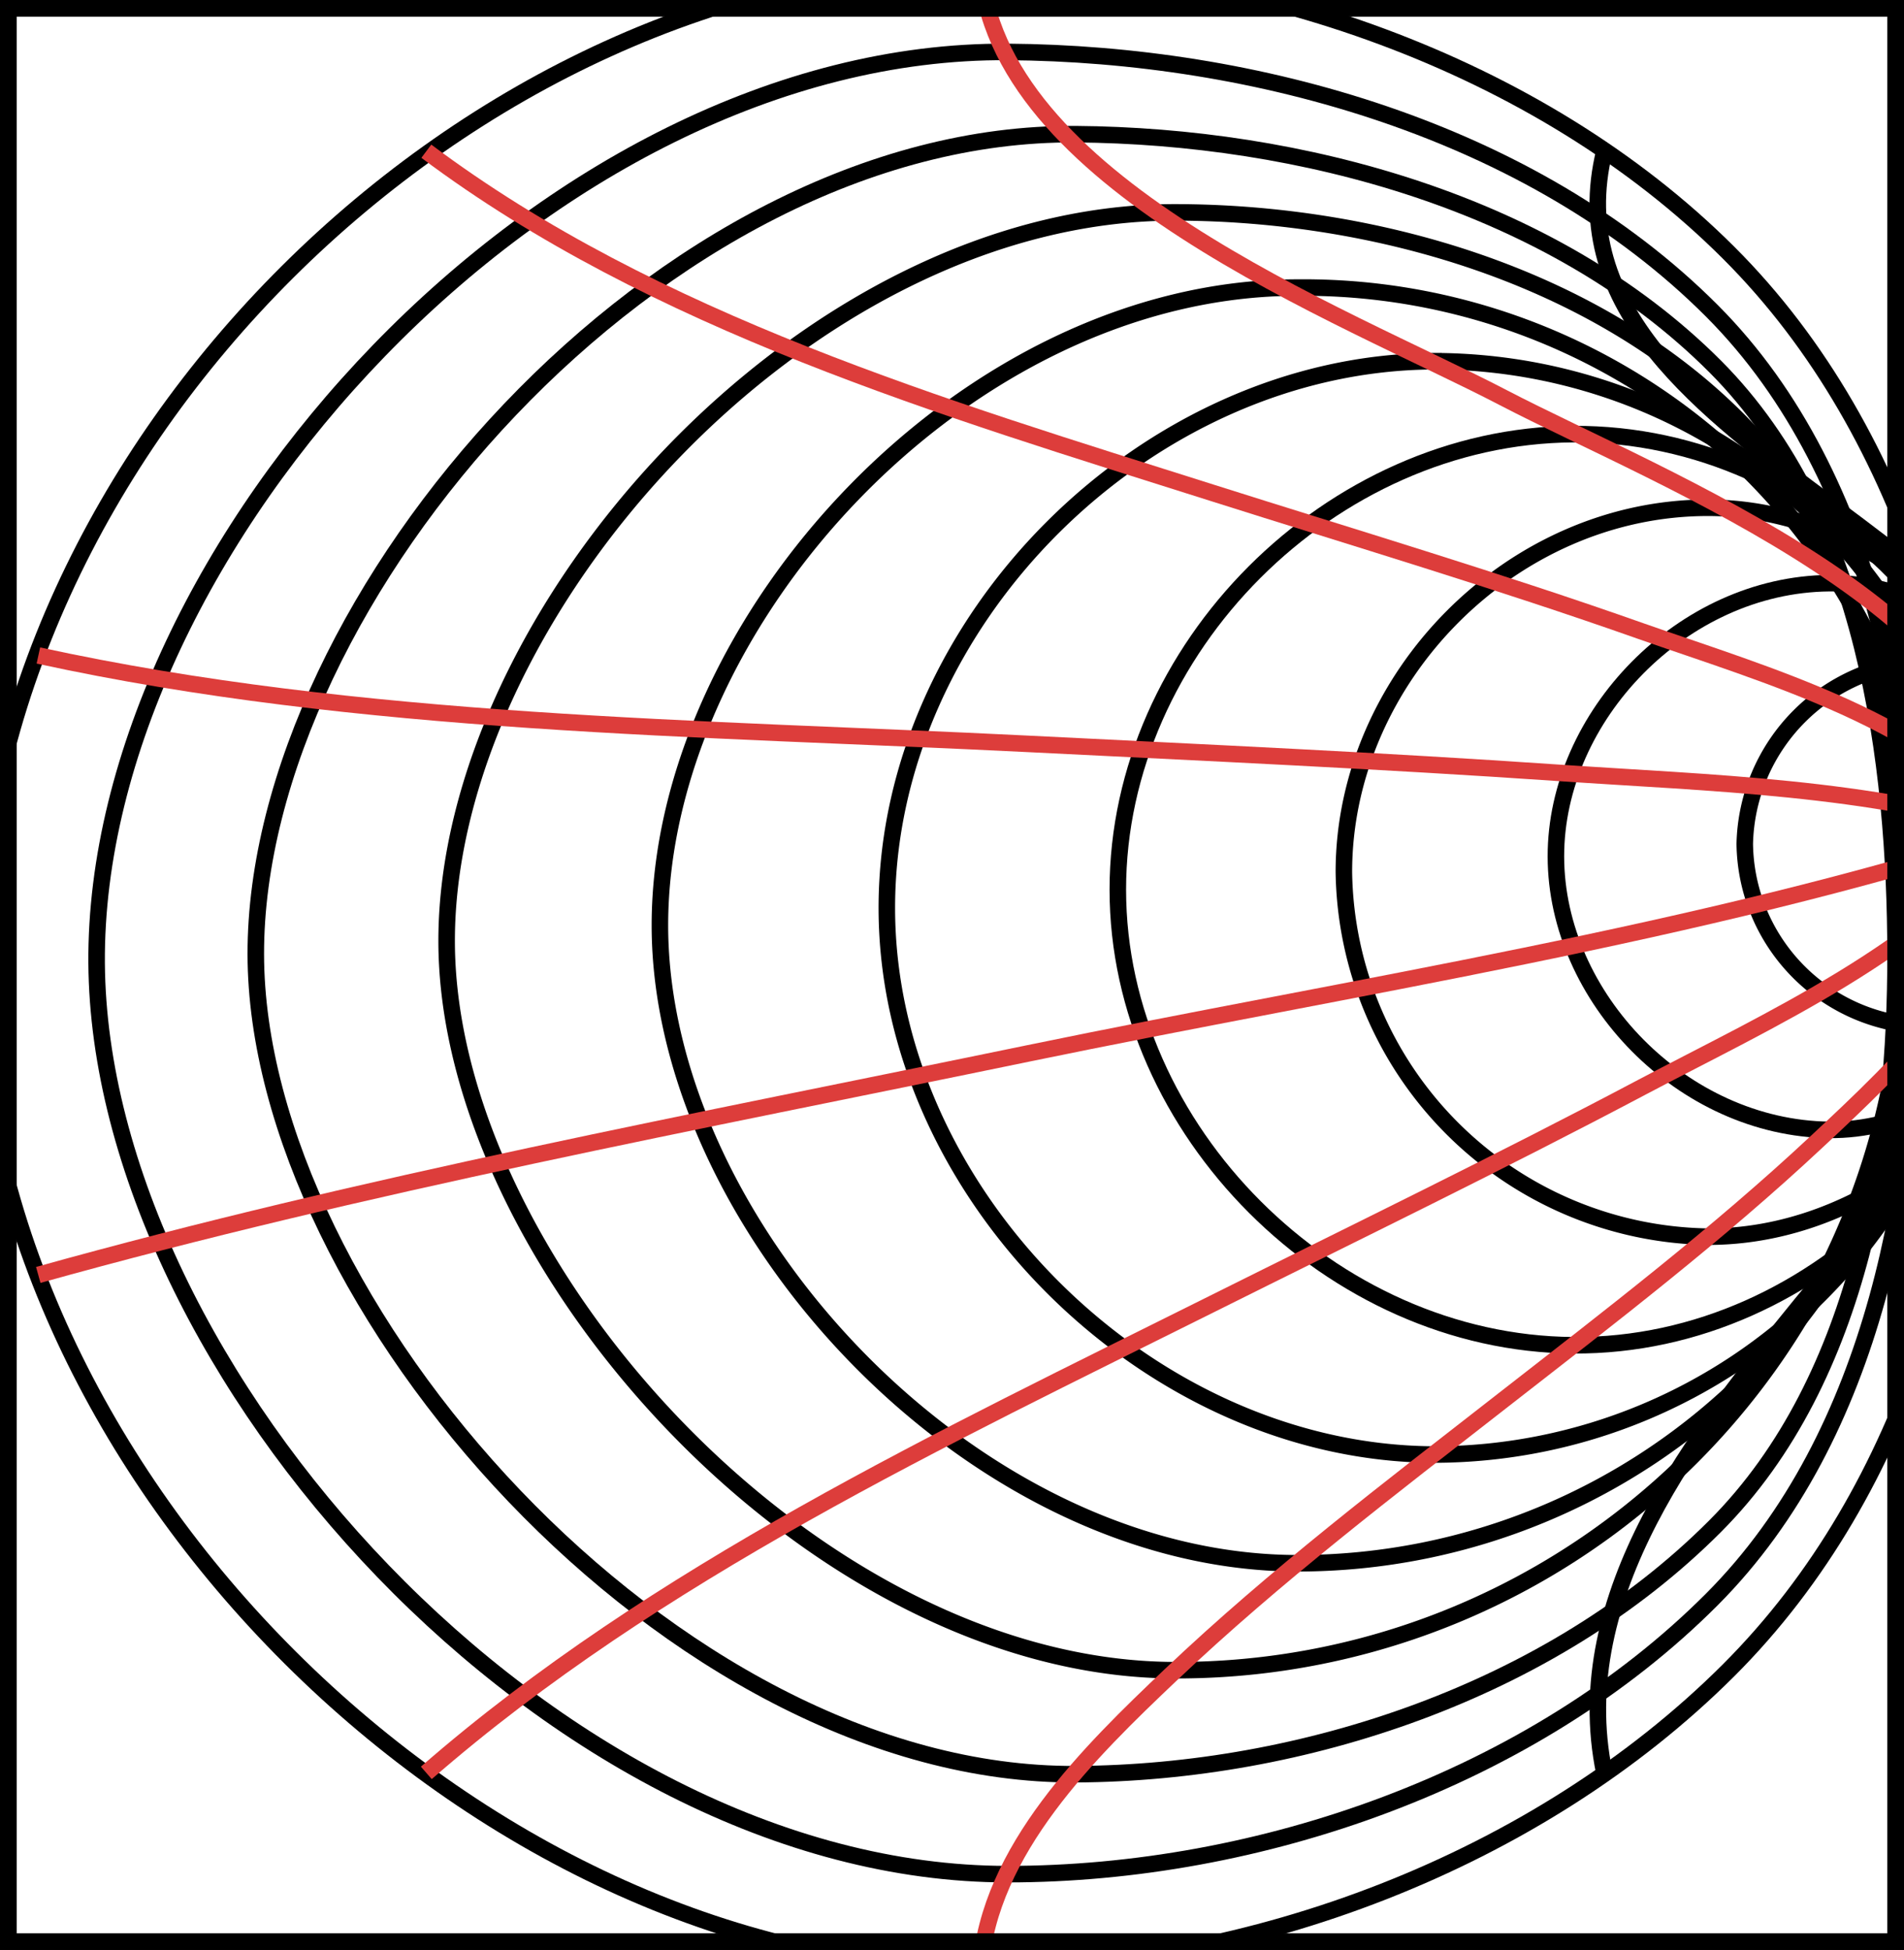
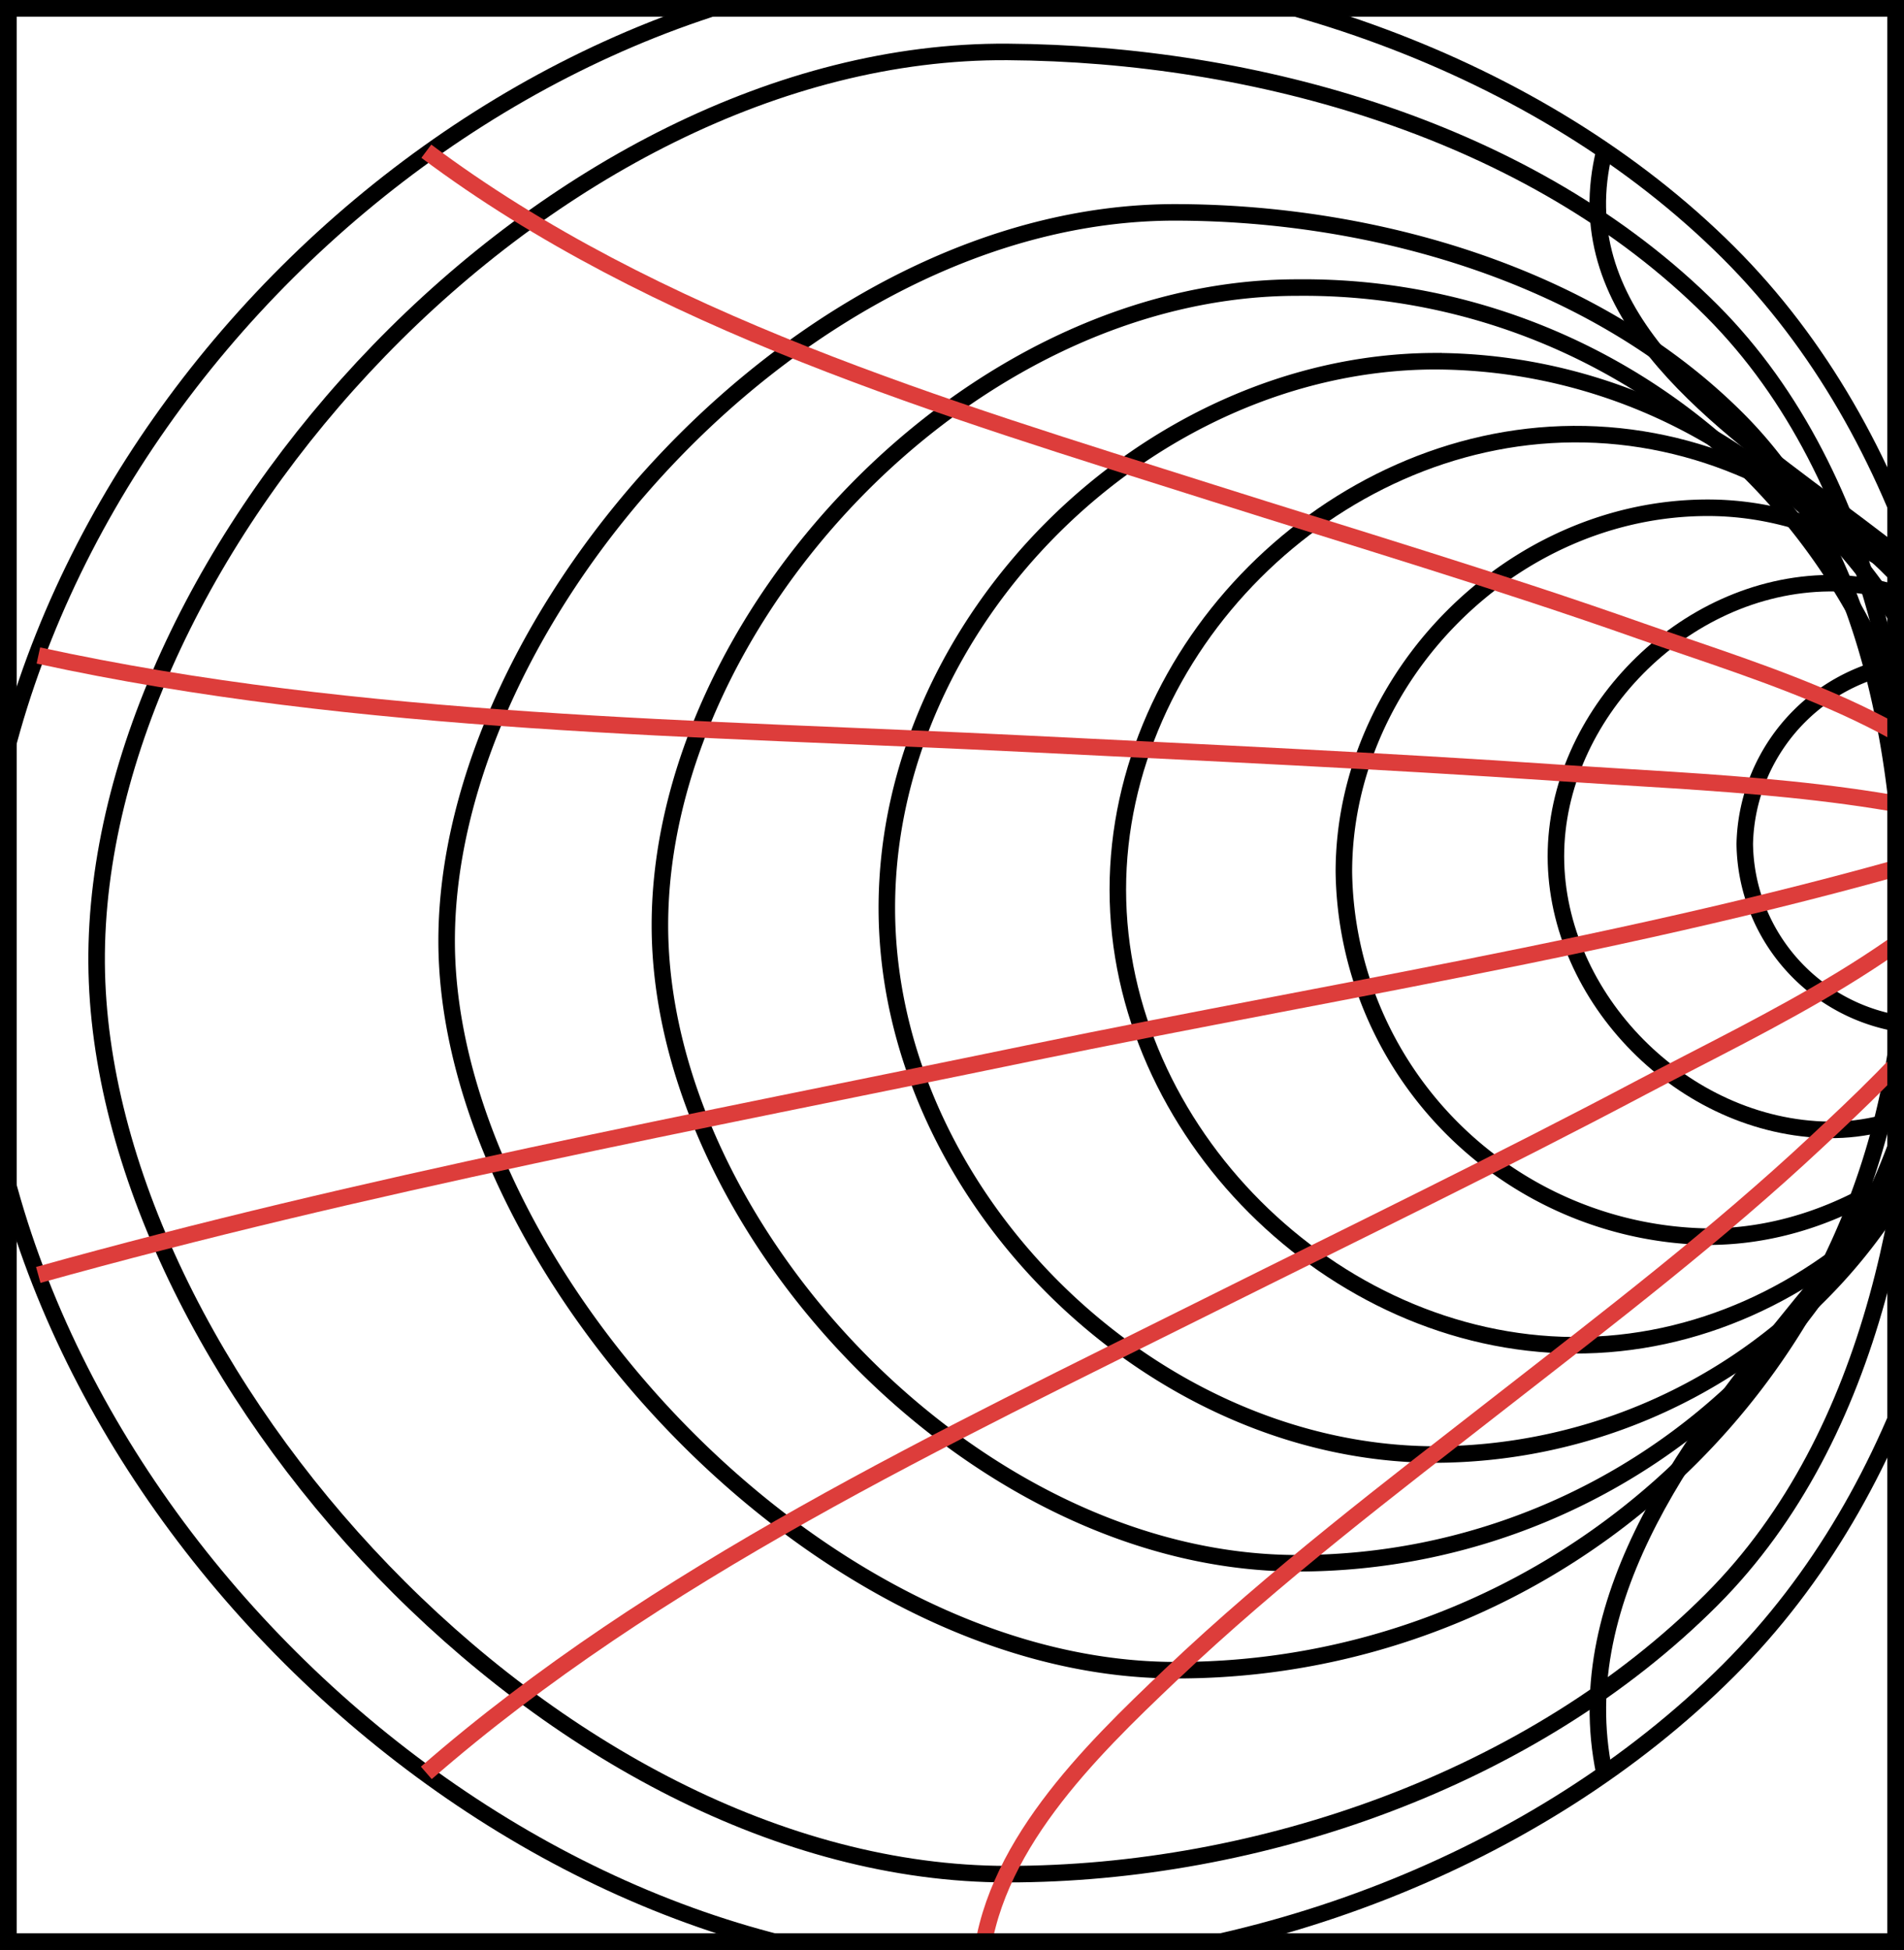
<svg xmlns="http://www.w3.org/2000/svg" width="115.241" height="118.005" viewBox="0 0 115.241 118.005">
  <defs>
    <clipPath id="clip-path">
      <rect id="Rectangle_1" data-name="Rectangle 1" width="114.241" height="117.005" fill="none" stroke="#000" stroke-width="1" />
    </clipPath>
  </defs>
  <g id="Group_76" data-name="Group 76" transform="translate(-3526.986 479.5)">
    <g id="Group_75" data-name="Group 75">
      <g id="Group_2" data-name="Group 2" transform="translate(3527.486 -479)">
        <g id="Group_1" data-name="Group 1" clip-path="url(#clip-path)">
          <path id="Path_1" data-name="Path 1" d="M1758.481,62.349c0-15.3-4.221-32.083-15.371-43.206-11.548-11.519-29.2-17.495-45.279-17.446-30.985.092-60.653,29.353-60.653,60.653,0,30.747,30.131,60.558,60.653,60.653,16.258.048,33.686-6.493,45.279-18.062,11.073-11.051,15.374-27.355,15.371-42.588Z" transform="translate(-1638.992 -4.356)" fill="none" stroke="#000" stroke-miterlimit="10" stroke-width="1" />
          <path id="Path_2" data-name="Path 2" d="M1767.356,167.527c-27.46,0-54.965-30.522-55.137-55.137-.175-25.115,27.367-55.329,55.137-55.137,14.963.1,31.719,4.742,42.629,15.669,10.154,10.171,12.5,26.531,12.51,39.468.01,12.808-2.519,28.5-12.522,38.52C1799.09,161.807,1782.56,167.527,1767.356,167.527Z" transform="translate(-1706.871 -54.61)" fill="none" stroke="#000" stroke-miterlimit="10" stroke-width="1" />
-           <path id="Path_3" data-name="Path 3" d="M1912.434,159.036c-.015-11.378-1.741-26.373-10.915-35.567-9.916-9.935-25.187-13.958-38.709-14.06-25.093-.187-49.653,28.066-49.624,49.624.027,21.146,25.178,49.75,49.624,49.624,13.749-.07,28.728-5.016,38.695-15,9.009-9.024,10.944-23.389,10.929-34.621Z" transform="translate(-1798.204 -101.789)" fill="none" stroke="#000" stroke-miterlimit="10" stroke-width="1" />
          <path id="Path_4" data-name="Path 4" d="M1978.33,247.231c-21.951-.022-44.091-24.654-44.111-44.111-.019-19.752,21.563-44.137,44.111-44.111,11.991.015,25.309,3.78,34.047,12.544,8.207,8.231,10.052,21.209,10.064,31.567A44.006,44.006,0,0,1,1978.33,247.231Z" transform="translate(-1907.686 -146.657)" fill="none" stroke="#000" stroke-miterlimit="10" stroke-width="1" />
          <path id="Path_5" data-name="Path 5" d="M2146.724,245.319a38.232,38.232,0,0,0-38.6-38.6c-20.116-.012-38.6,20.2-38.6,38.6.01,18.191,18.86,38.588,38.6,38.6A38.6,38.6,0,0,0,2146.724,245.319Z" transform="translate(-2030.083 -189.816)" fill="none" stroke="#000" stroke-miterlimit="10" stroke-width="1" />
          <path id="Path_6" data-name="Path 6" d="M2246.482,319.55c-17.3-.1-33.082-15.844-33.082-33.082,0-17.354,15.72-32.987,33.082-33.082a33.082,33.082,0,0,1,0,66.164Z" transform="translate(-2160.224 -232.027)" fill="none" stroke="#000" stroke-miterlimit="10" stroke-width="1" />
          <path id="Path_7" data-name="Path 7" d="M2415.051,327.193c0-14.343-12.546-27.666-27.568-27.569-14.7.095-27.571,13-27.569,27.569,0,14.549,12.927,27.472,27.569,27.569C2402.437,354.861,2415.054,341.509,2415.051,327.193Z" transform="translate(-2292.757 -273.852)" fill="none" stroke="#000" stroke-miterlimit="10" stroke-width="1" />
          <path id="Path_8" data-name="Path 8" d="M2525.357,390.436A22.391,22.391,0,0,1,2503.3,368.38c-.007-11.72,10.11-22.07,22.055-22.055,11.7.012,22.048,11.385,22.055,22.055C2547.42,379.07,2537.191,390.438,2525.357,390.436Z" transform="translate(-2422.461 -316.097)" fill="none" stroke="#000" stroke-miterlimit="10" stroke-width="1" />
          <path id="Path_9" data-name="Path 9" d="M2670.832,410.676c-.01-7.4-7.86-16.62-16.542-16.542-8.881.08-16.552,8.052-16.542,16.542.012,8.551,7.685,16.435,16.542,16.542C2662.917,427.32,2670.842,418.094,2670.832,410.676Z" transform="translate(-2544.076 -359.342)" fill="none" stroke="#000" stroke-miterlimit="10" stroke-width="1" />
          <path id="Path_10" data-name="Path 10" d="M2768.562,465.938a11.177,11.177,0,0,1-11.027-11.029,11.29,11.29,0,0,1,11.027-11.029c5.716.031,11.019,6.047,11.026,11.029C2779.6,459.909,2774.4,465.921,2768.562,465.938Z" transform="translate(-2652.432 -404.342)" fill="none" stroke="#000" stroke-miterlimit="10" stroke-width="1" />
          <path id="Path_11" data-name="Path 11" d="M2335.434,552.135c.1,7.414-7.165,14.139-12.079,18.731-5.981,5.591-12.5,10.588-18.952,15.616-6.859,5.349-13.819,10.644-20.135,16.639-4.905,4.657-11.022,10.6-11.521,17.788" transform="translate(-2213.907 -502.266)" fill="none" stroke="#dd3d3b" stroke-miterlimit="10" stroke-width="1" />
          <path id="Path_12" data-name="Path 12" d="M2689.691,552.135c5.31,10.44-6.934,21.09-12.991,28.529-6.344,7.795-14.173,17.6-11.931,28.391" transform="translate(-2568.165 -502.266)" fill="none" stroke="#000" stroke-miterlimit="10" stroke-width="1" />
          <path id="Path_13" data-name="Path 13" d="M2857.733,552.135c4.179,2.066,5.809,3.215,3.406,7.509-1.258,2.247-3.758,4.1-5.542,5.879-4.379,4.35-8.546,8.731-2.2,13.4" transform="translate(-2736.207 -502.266)" fill="none" stroke="#000" stroke-miterlimit="10" stroke-width="1" />
          <path id="Path_14" data-name="Path 14" d="M2859.17,450.674c15.276-6.473-17.219-3.855-4.342-10.7" transform="translate(-2737.644 -400.805)" fill="none" stroke="#000" stroke-miterlimit="10" stroke-width="1" />
          <path id="Path_15" data-name="Path 15" d="M2689.631,161.434c8.331-16.651-29.581-22.215-24.921-41.218" transform="translate(-2568.105 -111.565)" fill="none" stroke="#000" stroke-miterlimit="10" stroke-width="1" />
-           <path id="Path_16" data-name="Path 16" d="M2335.434,54.251c-.131-13.2-21.5-21.335-31.031-26.3-9.706-5.06-30.956-13.024-31.656-26.223" transform="translate(-2213.907 -4.382)" fill="none" stroke="#dd3d3b" stroke-miterlimit="10" stroke-width="1" />
          <path id="Path_17" data-name="Path 17" d="M2017.56,161.434c-4.822-6.648-15.328-9.569-22.7-12.173-8.568-3.026-17.282-5.622-25.942-8.367-16.271-5.154-33.741-10.311-47.58-20.678" transform="translate(-1896.034 -111.565)" fill="none" stroke="#dd3d3b" stroke-miterlimit="10" stroke-width="1" />
          <path id="Path_18" data-name="Path 18" d="M1794.943,450.674c-8.781-2.752-18.593-2.977-27.7-3.6-10.7-.735-21.408-1.219-32.114-1.753-19.823-.989-40.423-1.106-59.889-5.348" transform="translate(-1673.417 -400.805)" fill="none" stroke="#dd3d3b" stroke-miterlimit="10" stroke-width="1" />
          <path id="Path_19" data-name="Path 19" d="M1794.92,552.135c-19.352,6.192-39.955,9.281-59.821,13.385-20,4.134-40.2,7.906-59.889,13.4" transform="translate(-1673.394 -502.266)" fill="none" stroke="#dd3d3b" stroke-miterlimit="10" stroke-width="1" />
          <path id="Path_20" data-name="Path 20" d="M2017.56,552.135c-5.336,7.048-15.037,11.4-22.633,15.417-8.583,4.541-17.323,8.776-26.01,13.111-16.334,8.153-33.707,16.3-47.58,28.391" transform="translate(-1896.034 -502.266)" fill="none" stroke="#dd3d3b" stroke-miterlimit="10" stroke-width="1" />
        </g>
      </g>
      <rect id="Rectangle_2" data-name="Rectangle 2" width="114.241" height="117.005" transform="translate(3527.486 -479)" fill="none" stroke="#000" stroke-miterlimit="10" stroke-width="1" />
      <rect id="Rectangle_3" data-name="Rectangle 3" width="114.241" height="117.005" transform="translate(3527.486 -479)" fill="none" stroke="#000" stroke-miterlimit="10" stroke-width="1" />
    </g>
  </g>
</svg>